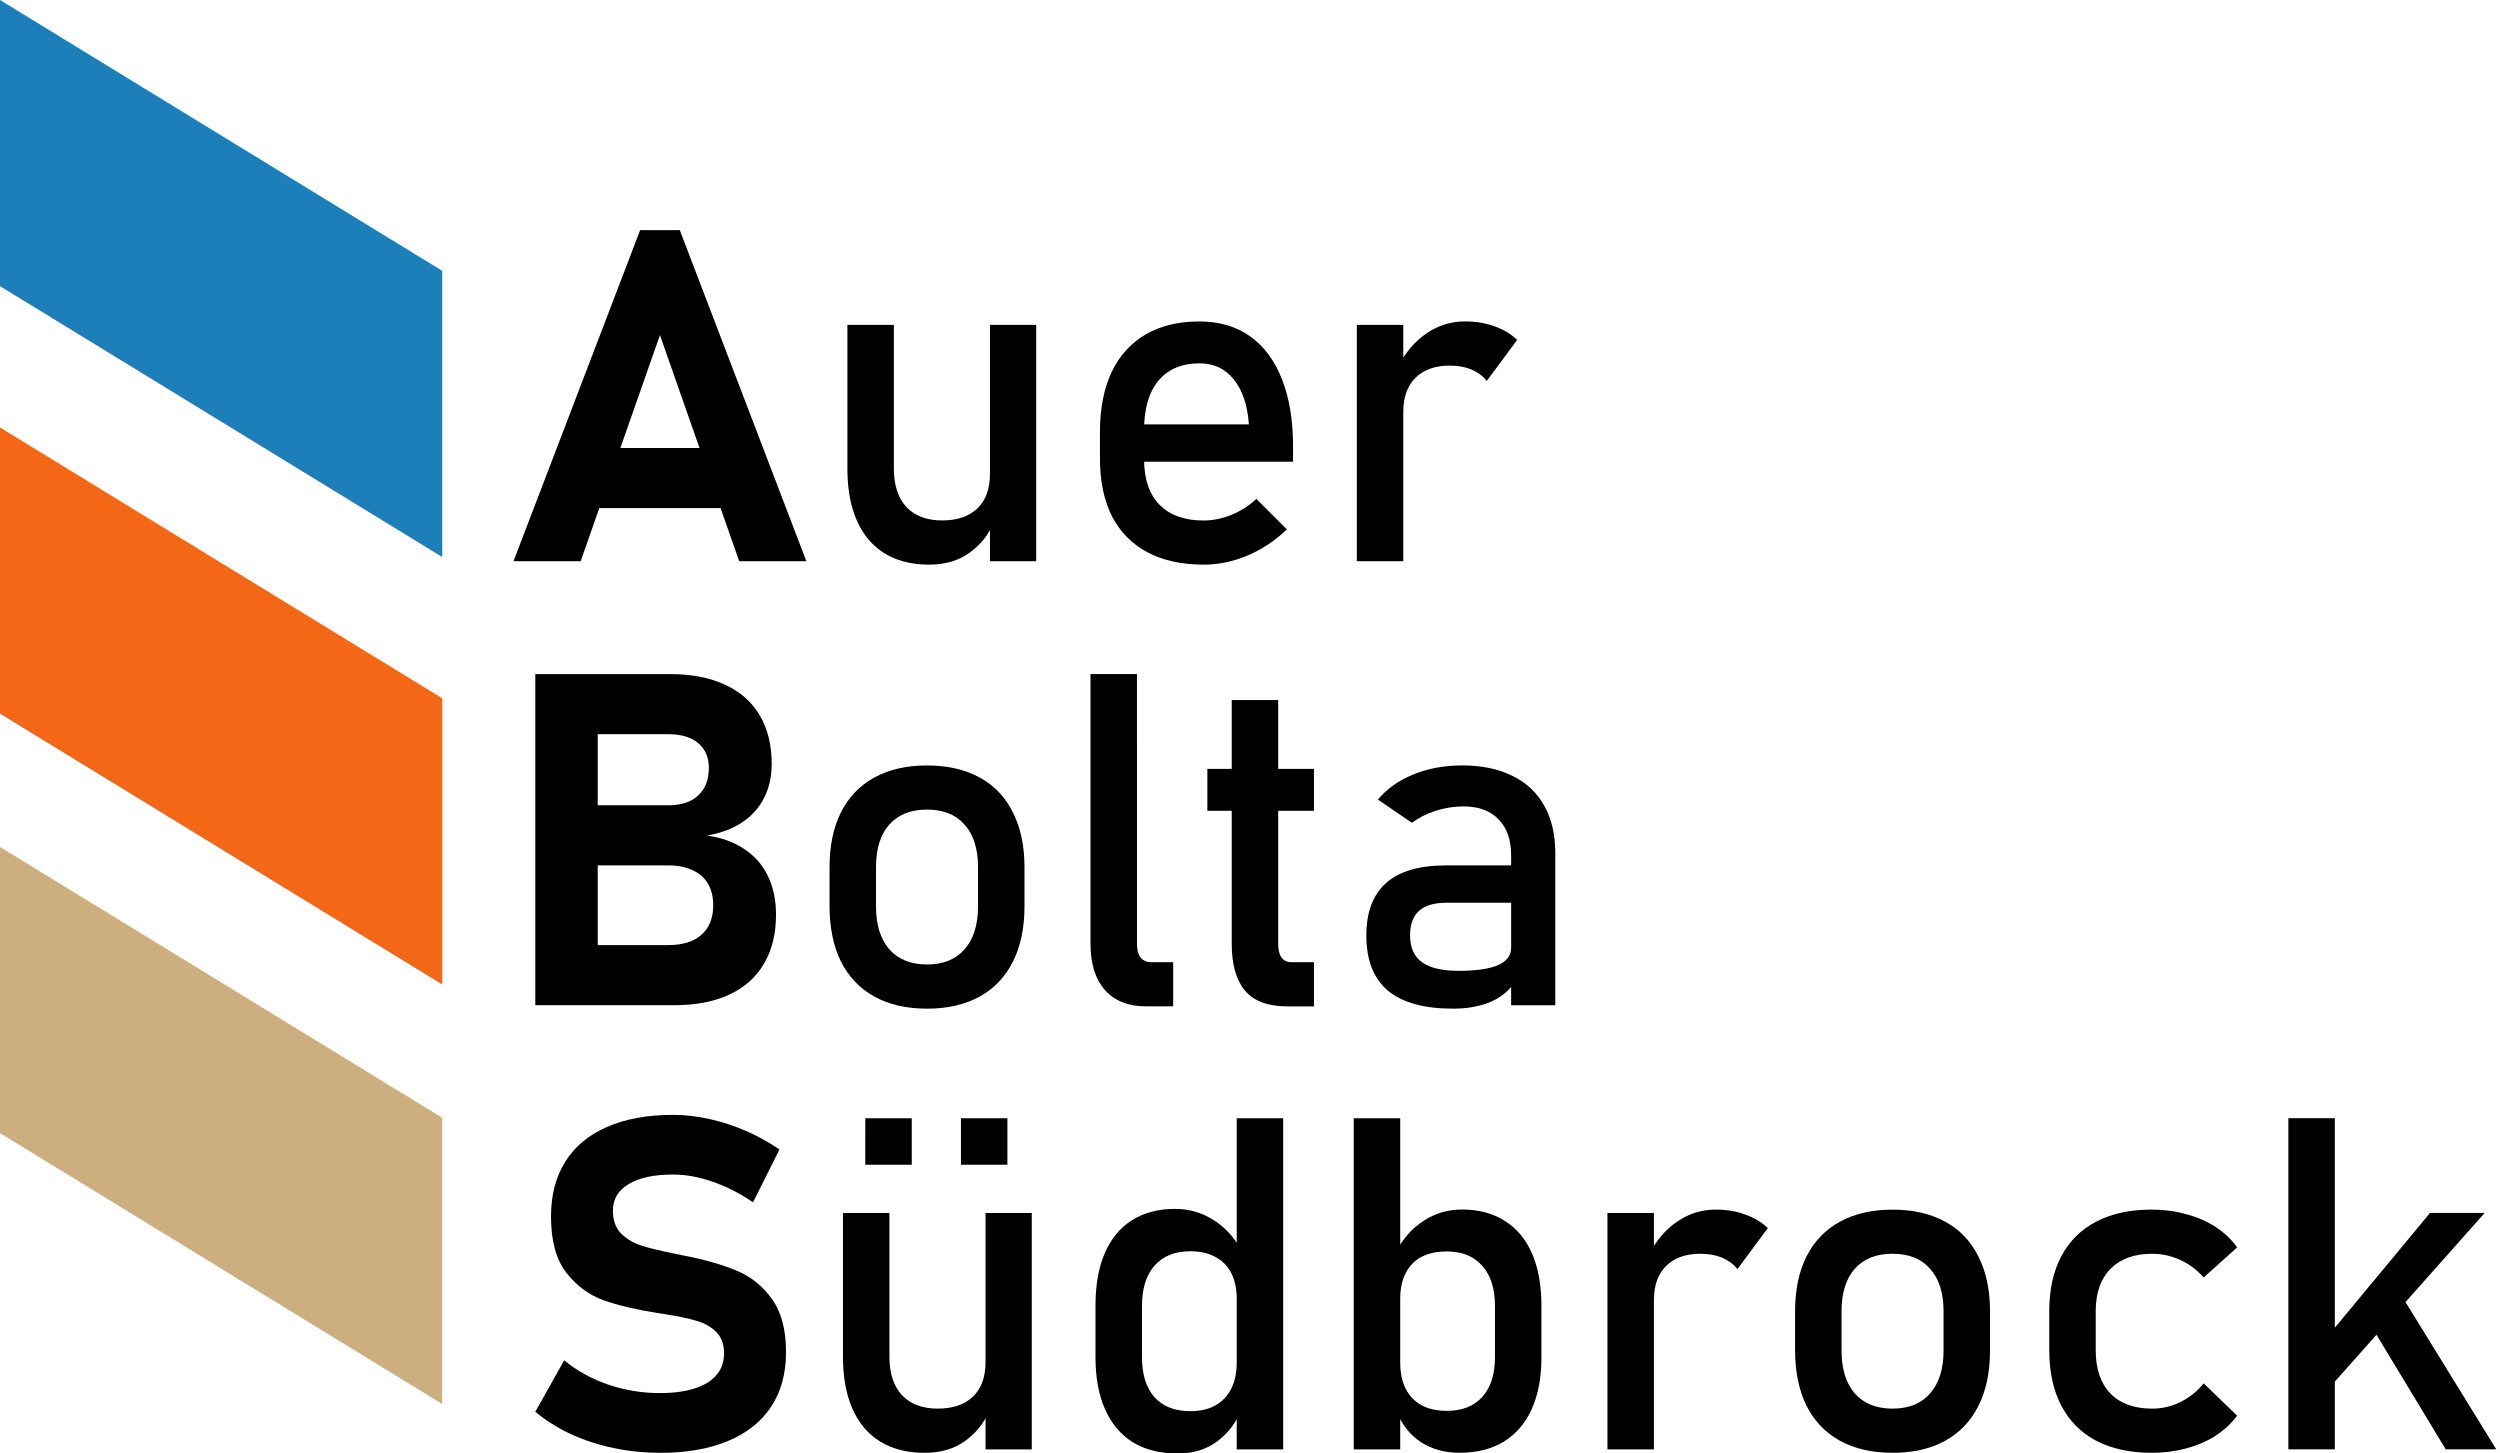
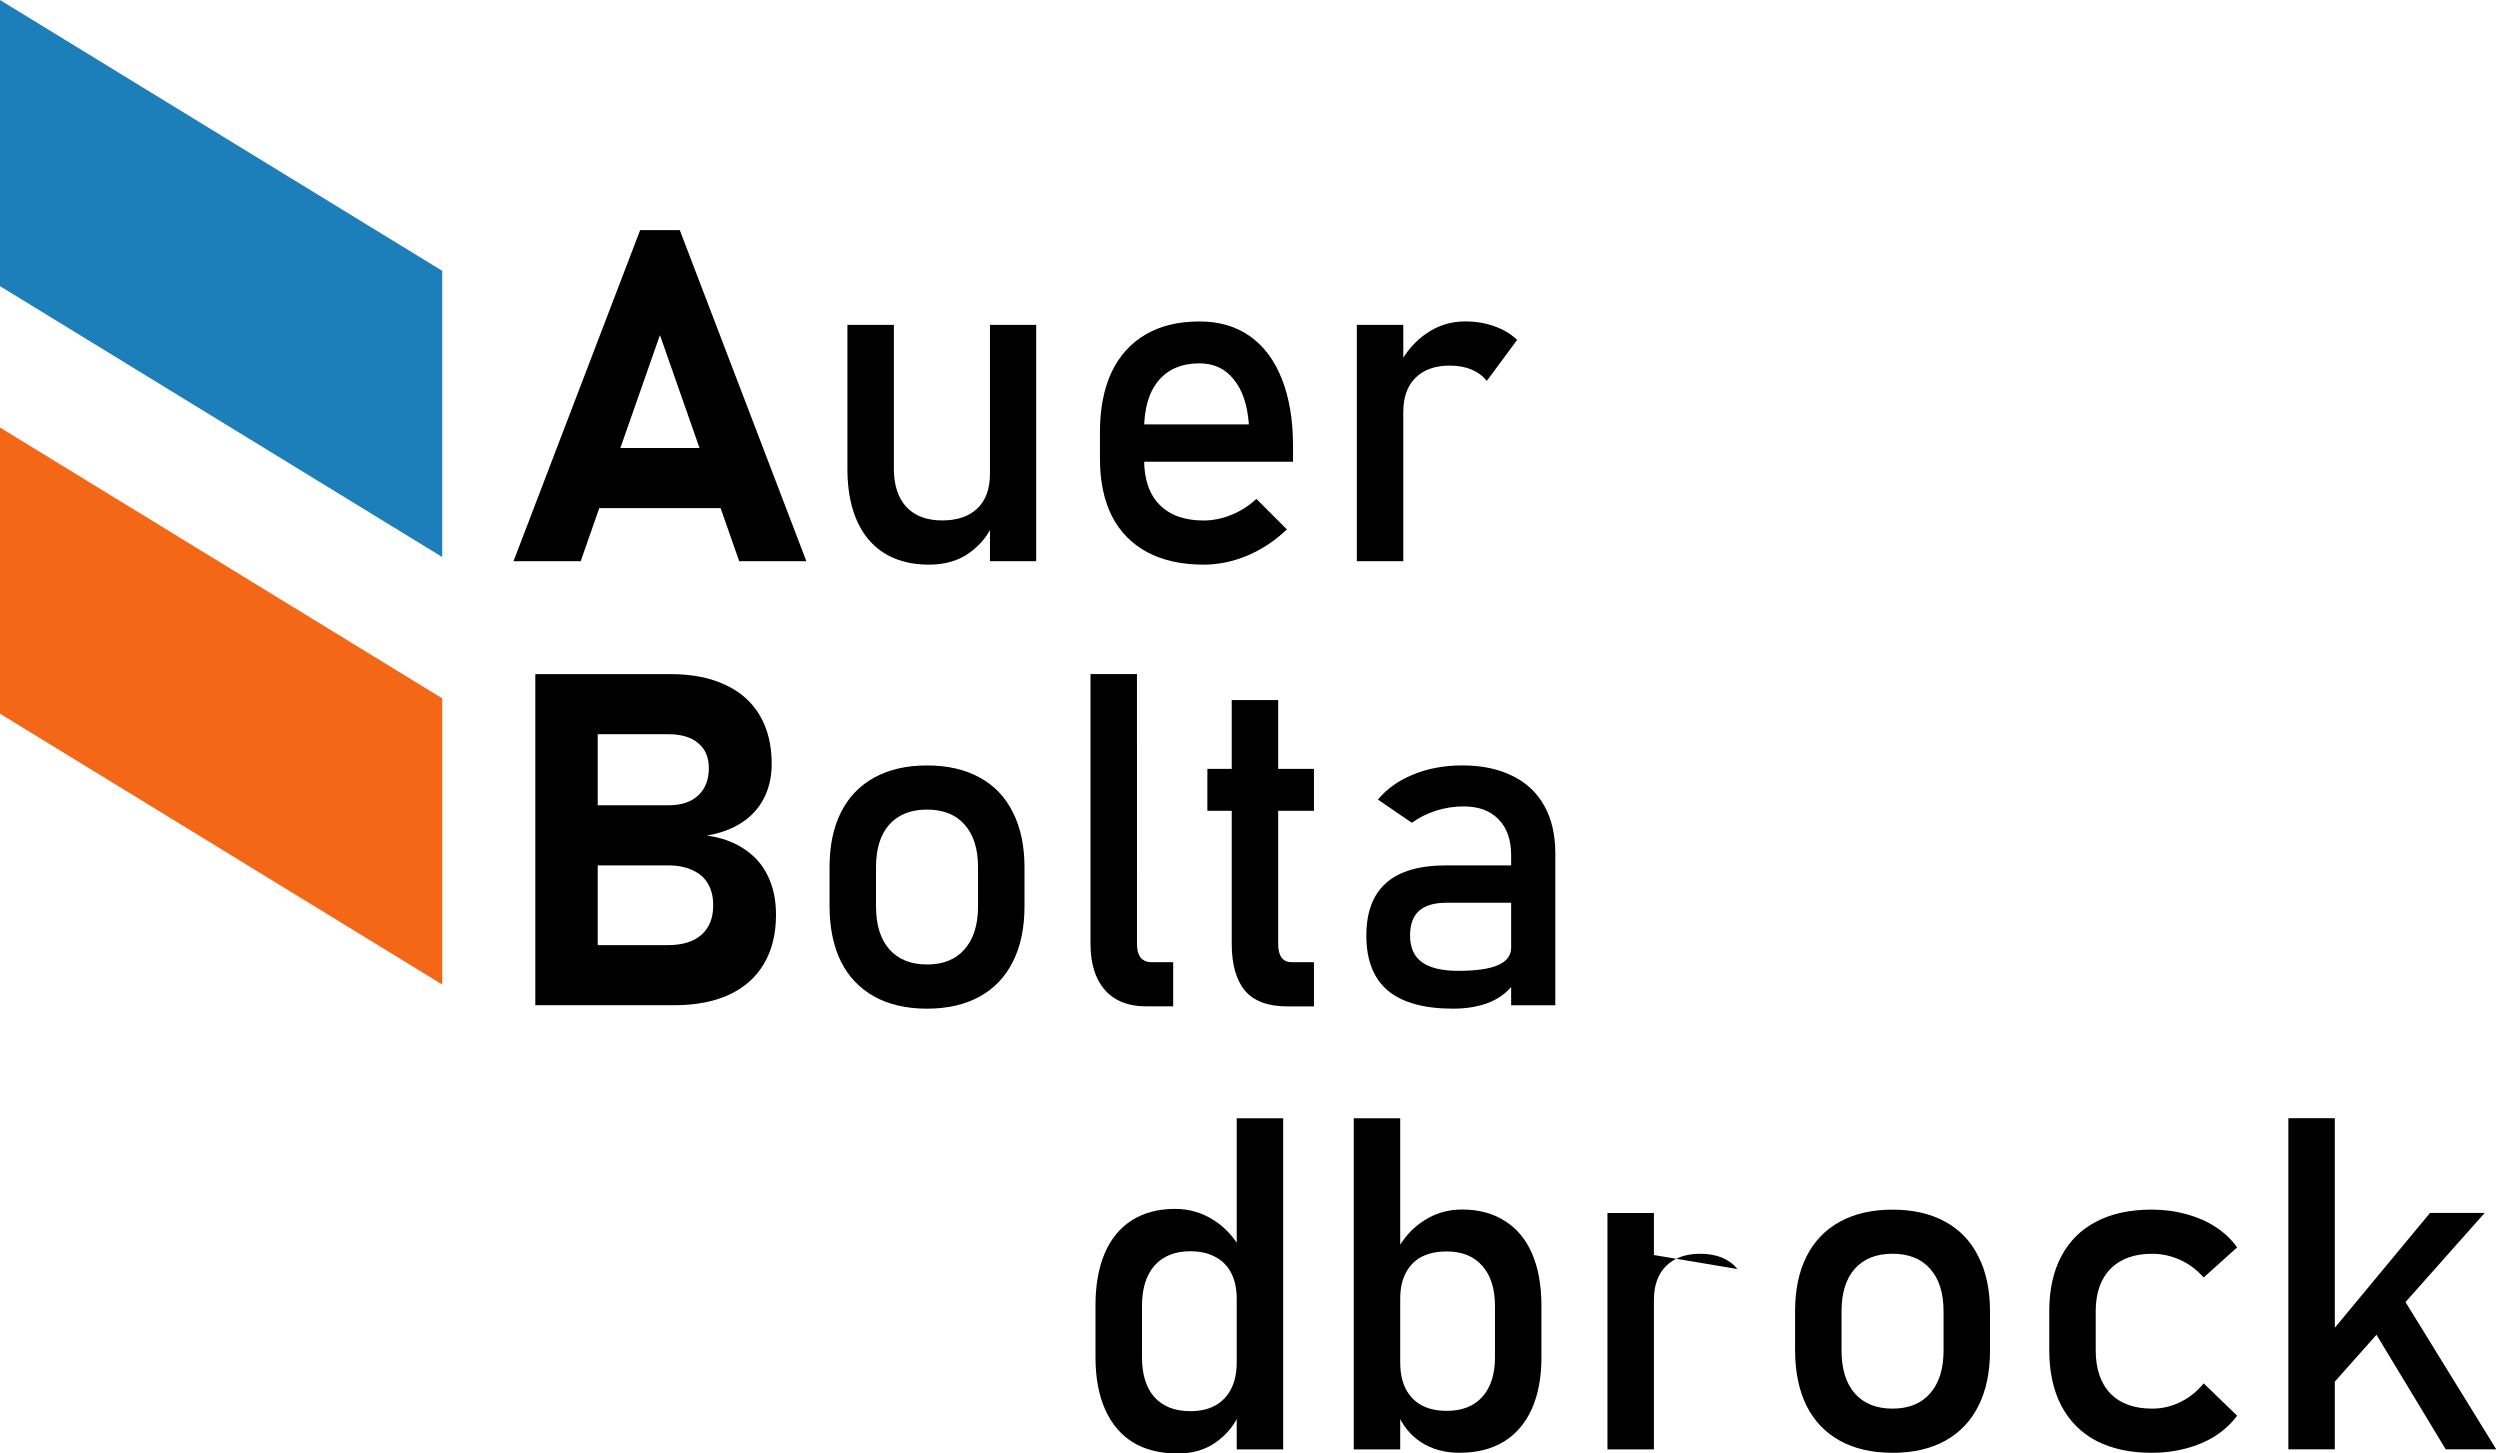
<svg xmlns="http://www.w3.org/2000/svg" xmlns:ns1="http://sodipodi.sourceforge.net/DTD/sodipodi-0.dtd" xmlns:ns2="http://www.inkscape.org/namespaces/inkscape" ns1:docname="ABS-Logo.svg" ns2:version="1.2.1 (9c6d41e410, 2022-07-14, custom)" id="svg8" version="1.1" viewBox="0 0 79.64 46.302" height="175" width="301">
  <defs id="defs2" />
  <ns1:namedview ns2:window-maximized="1" ns2:window-y="27" ns2:window-x="1920" ns2:window-height="1413" ns2:window-width="3440" units="px" ns2:showpageshadow="false" borderlayer="false" showborder="true" ns2:pagecheckerboard="false" showgrid="false" ns2:document-rotation="0" ns2:current-layer="layer1" ns2:document-units="px" ns2:cy="190.35714" ns2:cx="147.67857" ns2:zoom="2.8" ns2:pageshadow="2" ns2:pageopacity="1" borderopacity="1.0" bordercolor="#666666" pagecolor="#353535" id="base" ns2:deskcolor="#353535" />
  <g id="layer1" ns2:groupmode="layer" ns2:label="Layer 1">
    <g aria-label="Auer" id="text971-3" style="font-size:12.381px;line-height:1.25;letter-spacing:0px;word-spacing:0px;display:inline;stroke-width:0.31">
      <path d="m 20.393,7.33 h 1.262 l 4.033,10.548 h -2.14 l -2.525,-7.204 -2.525,7.204 h -2.14 z m -2.097,6.942 h 5.55 v 1.915 h -5.55 z" style="font-weight:bold" id="path5826" />
      <path d="m 31.536,10.348 h 1.473 v 7.53 h -1.473 z m -3.061,4.577 q 0,0.791 0.399,1.226 0.406,0.428 1.139,0.428 0.725,0 1.124,-0.384 0.399,-0.384 0.399,-1.095 l 0.102,1.574 q -0.232,0.559 -0.754,0.936 -0.522,0.377 -1.284,0.377 -1.248,0 -1.93,-0.798 -0.675,-0.805 -0.675,-2.263 v -4.577 h 1.48 z" style="font-size:14.857px;font-family:Bahnschrift;-inkscape-font-specification:Bahnschrift" id="path5828" />
      <path d="m 38.341,17.987 q -1.045,0 -1.785,-0.392 -0.74,-0.392 -1.132,-1.146 -0.384,-0.762 -0.384,-1.835 V 13.765 q 0,-1.117 0.37,-1.908 0.377,-0.791 1.088,-1.204 0.711,-0.413 1.712,-0.413 0.943,0 1.61,0.472 0.667,0.472 1.016,1.364 0.355,0.892 0.355,2.14 v 0.493 h -5.078 v -1.19 h 3.671 v 0 q -0.065,-0.921 -0.479,-1.429 -0.406,-0.515 -1.095,-0.515 -0.842,0 -1.306,0.551 -0.457,0.551 -0.457,1.56 v 0.958 q 0,0.936 0.493,1.436 0.493,0.501 1.4,0.501 0.45,0 0.892,-0.181 0.443,-0.181 0.791,-0.508 v 0 l 0.972,0.972 v 0 q -0.559,0.537 -1.255,0.834 -0.696,0.29 -1.4,0.29 z" style="font-size:14.857px;font-family:Bahnschrift;-inkscape-font-specification:Bahnschrift" id="path5830" />
      <path d="m 43.223,10.348 h 1.48 v 7.53 h -1.48 z m 4.142,1.785 q -0.196,-0.239 -0.493,-0.363 -0.297,-0.123 -0.689,-0.123 -0.704,0 -1.095,0.392 -0.384,0.384 -0.384,1.074 L 44.55,11.661 q 0.348,-0.675 0.9,-1.045 0.551,-0.377 1.219,-0.377 0.515,0 0.929,0.152 0.421,0.145 0.733,0.435 z" style="font-size:14.857px;font-family:Bahnschrift;-inkscape-font-specification:Bahnschrift" id="path5832" />
    </g>
    <g aria-label="Bolta" id="text975-7" style="font-size:12.381px;line-height:1.25;letter-spacing:0px;word-spacing:0px;display:inline;stroke-width:0.31">
      <path d="m 17.924,30.107 h 3.366 q 0.682,0 1.052,-0.326 0.377,-0.334 0.377,-0.929 v -0.022 q 0,-0.399 -0.167,-0.682 -0.167,-0.283 -0.493,-0.428 -0.319,-0.152 -0.769,-0.152 h -3.366 v -1.915 h 3.366 q 0.617,0 0.95,-0.312 0.341,-0.312 0.341,-0.878 v 0 q 0,-0.508 -0.341,-0.791 -0.334,-0.283 -0.95,-0.283 h -3.366 v -1.915 h 3.431 q 1.023,0 1.748,0.341 0.725,0.334 1.103,0.979 0.377,0.638 0.377,1.538 v 0 q 0,0.617 -0.247,1.095 -0.239,0.472 -0.704,0.776 -0.464,0.305 -1.117,0.414 0.696,0.094 1.19,0.428 0.501,0.326 0.754,0.856 0.261,0.53 0.261,1.226 v 0.022 q 0,0.907 -0.384,1.552 -0.377,0.646 -1.11,0.987 -0.725,0.334 -1.748,0.334 h -3.555 z m -0.871,-8.633 h 1.988 v 10.548 h -1.988 z" style="font-weight:bold" id="path5835" />
      <path d="m 29.531,32.132 q -0.979,0 -1.676,-0.384 -0.696,-0.384 -1.066,-1.117 -0.363,-0.74 -0.363,-1.777 V 27.626 q 0,-1.023 0.363,-1.748 0.37,-0.733 1.066,-1.11 0.696,-0.384 1.676,-0.384 0.979,0 1.676,0.384 0.696,0.377 1.059,1.11 0.37,0.725 0.37,1.748 v 1.248 q 0,1.03 -0.37,1.763 -0.363,0.725 -1.059,1.11 Q 30.511,32.132 29.531,32.132 Z m 0,-1.407 q 0.776,0 1.197,-0.486 0.428,-0.486 0.428,-1.364 V 27.626 q 0,-0.878 -0.428,-1.357 -0.421,-0.479 -1.197,-0.479 -0.776,0 -1.204,0.479 -0.421,0.479 -0.421,1.357 v 1.248 q 0,0.878 0.421,1.364 0.428,0.486 1.204,0.486 z" style="font-size:14.857px;font-family:Bahnschrift;-inkscape-font-specification:Bahnschrift" id="path5837" />
      <path d="m 36.22,30.078 q 0,0.276 0.116,0.428 0.123,0.145 0.341,0.145 h 0.696 v 1.407 h -0.871 q -0.842,0 -1.306,-0.522 -0.457,-0.522 -0.457,-1.473 v -8.589 h 1.48 z" style="font-size:14.857px;font-family:Bahnschrift;-inkscape-font-specification:Bahnschrift" id="path5839" />
      <path d="m 41.001,32.059 q -0.914,0 -1.342,-0.501 -0.421,-0.508 -0.421,-1.494 v -7.762 h 1.48 v 7.777 q 0,0.276 0.109,0.428 0.109,0.145 0.319,0.145 h 0.711 v 1.407 z m -2.539,-7.566 h 3.395 v 1.335 h -3.395 z" style="font-size:14.857px;font-family:Bahnschrift;-inkscape-font-specification:Bahnschrift" id="path5841" />
      <path d="m 48.139,27.249 q 0,-0.74 -0.399,-1.146 -0.392,-0.414 -1.117,-0.414 -0.45,0 -0.885,0.138 -0.428,0.138 -0.762,0.384 l -1.081,-0.74 q 0.428,-0.515 1.124,-0.798 0.704,-0.29 1.56,-0.29 0.936,0 1.603,0.334 0.667,0.326 1.016,0.958 0.348,0.624 0.348,1.509 v 4.839 H 48.139 Z M 46.297,32.132 q -1.393,0 -2.082,-0.573 -0.689,-0.58 -0.689,-1.756 0,-1.117 0.631,-1.676 0.631,-0.559 1.908,-0.559 h 2.14 l 0.102,1.19 h -2.234 q -0.58,0 -0.871,0.261 -0.283,0.254 -0.283,0.783 0,0.573 0.377,0.849 0.384,0.276 1.161,0.276 0.849,0 1.262,-0.181 0.421,-0.181 0.421,-0.566 l 0.152,1.059 q -0.196,0.305 -0.486,0.501 -0.283,0.196 -0.66,0.29 Q 46.768,32.132 46.297,32.132 Z" style="font-size:14.857px;font-family:Bahnschrift;-inkscape-font-specification:Bahnschrift" id="path5843" />
    </g>
    <g aria-label="Südbrock" id="text993-7" style="font-size:12.381px;line-height:1.25;letter-spacing:0px;word-spacing:0px;display:inline;stroke-width:0.31">
-       <path d="m 21.021,46.28 q -0.754,0 -1.48,-0.152 -0.718,-0.152 -1.357,-0.443 -0.631,-0.297 -1.132,-0.711 v 0 l 0.921,-1.64 v 0 q 0.609,0.501 1.407,0.776 0.798,0.268 1.64,0.268 0.972,0 1.509,-0.326 0.537,-0.334 0.537,-0.936 v -0.007 q 0,-0.421 -0.239,-0.667 -0.239,-0.247 -0.624,-0.363 -0.384,-0.116 -0.987,-0.21 -0.022,-0.007 -0.044,-0.007 -0.015,0 -0.036,-0.007 l -0.16,-0.022 Q 19.918,41.666 19.222,41.419 18.525,41.165 18.039,40.541 17.553,39.91 17.553,38.757 v -0.007 q 0,-1.023 0.457,-1.748 0.457,-0.725 1.328,-1.103 0.871,-0.384 2.104,-0.384 0.566,0 1.153,0.131 0.595,0.131 1.161,0.377 0.566,0.247 1.074,0.595 v 0 l -0.842,1.683 v 0 q -0.609,-0.421 -1.277,-0.653 -0.66,-0.232 -1.27,-0.232 -0.914,0 -1.415,0.305 -0.501,0.297 -0.501,0.842 v 0.007 q 0,0.457 0.261,0.725 0.261,0.261 0.646,0.384 0.384,0.123 1.081,0.261 0.029,0.007 0.058,0.015 0.029,0 0.058,0.007 0.044,0.007 0.08,0.022 0.044,0.007 0.087,0.015 1.001,0.196 1.669,0.479 0.675,0.276 1.124,0.9 0.45,0.617 0.45,1.69 v 0.015 q 0,1.008 -0.472,1.727 -0.472,0.718 -1.378,1.095 -0.9,0.377 -2.169,0.377 z" style="font-weight:bold" id="path5846" />
-       <path d="m 31.395,38.641 h 1.473 v 7.53 h -1.473 z m -3.061,4.578 q 0,0.791 0.399,1.226 0.406,0.428 1.139,0.428 0.725,0 1.124,-0.384 0.399,-0.384 0.399,-1.095 l 0.102,1.574 q -0.232,0.559 -0.754,0.936 -0.522,0.377 -1.284,0.377 -1.248,0 -1.93,-0.798 -0.675,-0.805 -0.675,-2.263 v -4.578 h 1.48 z m 2.278,-7.595 h 1.48 v 1.48 h -1.48 z m -3.047,0 h 1.48 v 1.48 H 27.564 Z" style="font-size:14.857px;font-family:Bahnschrift;-inkscape-font-specification:Bahnschrift" id="path5848" />
      <path d="m 39.397,35.623 h 1.48 V 46.171 H 39.397 Z M 37.503,46.301 q -0.827,0 -1.415,-0.355 -0.58,-0.363 -0.885,-1.052 -0.305,-0.689 -0.305,-1.654 v -1.661 q 0,-0.972 0.297,-1.661 0.297,-0.689 0.863,-1.045 0.573,-0.363 1.371,-0.363 0.667,0 1.219,0.348 0.559,0.348 0.9,0.979 L 39.397,41.376 q 0,-0.479 -0.174,-0.82 -0.174,-0.341 -0.508,-0.515 -0.326,-0.181 -0.798,-0.181 -0.733,0 -1.139,0.457 -0.399,0.457 -0.399,1.284 v 1.64 q 0,0.82 0.399,1.27 0.406,0.443 1.139,0.443 0.472,0 0.798,-0.181 0.334,-0.189 0.508,-0.537 0.174,-0.348 0.174,-0.834 l 0.102,1.589 q -0.225,0.559 -0.74,0.936 -0.508,0.377 -1.255,0.377 z" style="font-size:14.857px;font-family:Bahnschrift;-inkscape-font-specification:Bahnschrift" id="path5850" />
      <path d="m 46.499,46.28 q -0.704,0 -1.226,-0.334 -0.522,-0.341 -0.769,-0.958 l 0.102,-1.574 q 0,0.486 0.174,0.827 0.174,0.341 0.501,0.522 0.334,0.181 0.805,0.181 0.733,0 1.132,-0.443 0.406,-0.45 0.406,-1.262 v -1.632 q 0,-0.827 -0.406,-1.284 -0.399,-0.457 -1.132,-0.457 -0.472,0 -0.805,0.174 -0.326,0.174 -0.501,0.515 -0.174,0.334 -0.174,0.805 l -0.152,-1.451 q 0.341,-0.66 0.892,-1.016 0.551,-0.363 1.226,-0.363 0.798,0 1.364,0.363 0.573,0.355 0.871,1.045 0.297,0.689 0.297,1.661 v 1.64 q 0,0.958 -0.305,1.64 -0.305,0.682 -0.892,1.045 -0.588,0.355 -1.407,0.355 z M 43.125,35.623 h 1.48 v 10.548 h -1.48 z" style="font-size:14.857px;font-family:Bahnschrift;-inkscape-font-specification:Bahnschrift" id="path5852" />
-       <path d="m 51.207,38.641 h 1.48 v 7.53 h -1.48 z m 4.142,1.785 q -0.196,-0.239 -0.493,-0.363 -0.297,-0.123 -0.689,-0.123 -0.704,0 -1.095,0.392 -0.384,0.384 -0.384,1.074 l -0.152,-1.451 q 0.348,-0.675 0.9,-1.045 0.551,-0.377 1.219,-0.377 0.515,0 0.929,0.152 0.421,0.145 0.733,0.435 z" style="font-size:14.857px;font-family:Bahnschrift;-inkscape-font-specification:Bahnschrift" id="path5854" />
+       <path d="m 51.207,38.641 h 1.48 v 7.53 h -1.48 z m 4.142,1.785 q -0.196,-0.239 -0.493,-0.363 -0.297,-0.123 -0.689,-0.123 -0.704,0 -1.095,0.392 -0.384,0.384 -0.384,1.074 l -0.152,-1.451 z" style="font-size:14.857px;font-family:Bahnschrift;-inkscape-font-specification:Bahnschrift" id="path5854" />
      <path d="m 60.289,46.28 q -0.979,0 -1.676,-0.384 -0.696,-0.384 -1.066,-1.117 -0.363,-0.74 -0.363,-1.777 v -1.226 q 0,-1.023 0.363,-1.748 0.37,-0.733 1.066,-1.11 0.696,-0.384 1.676,-0.384 0.979,0 1.676,0.384 0.696,0.377 1.059,1.11 0.37,0.725 0.37,1.748 v 1.248 q 0,1.03 -0.37,1.763 -0.363,0.725 -1.059,1.11 -0.696,0.384 -1.676,0.384 z m 0,-1.407 q 0.776,0 1.197,-0.486 0.428,-0.486 0.428,-1.364 v -1.248 q 0,-0.878 -0.428,-1.357 -0.421,-0.479 -1.197,-0.479 -0.776,0 -1.204,0.479 -0.421,0.479 -0.421,1.357 v 1.248 q 0,0.878 0.421,1.364 0.428,0.486 1.204,0.486 z" style="font-size:14.857px;font-family:Bahnschrift;-inkscape-font-specification:Bahnschrift" id="path5856" />
      <path d="m 68.538,46.28 q -1.03,0 -1.763,-0.384 -0.725,-0.384 -1.11,-1.117 -0.384,-0.733 -0.384,-1.77 v -1.241 q 0,-1.023 0.384,-1.748 0.384,-0.725 1.11,-1.103 0.733,-0.384 1.763,-0.384 0.588,0 1.103,0.145 0.522,0.138 0.936,0.406 0.414,0.268 0.689,0.653 v 0 l -1.066,0.958 v 0 q -0.319,-0.363 -0.747,-0.559 -0.428,-0.196 -0.892,-0.196 -0.856,0 -1.328,0.479 -0.472,0.479 -0.472,1.349 v 1.241 q 0,0.892 0.464,1.378 0.472,0.486 1.335,0.486 0.472,0 0.9,-0.21 0.428,-0.21 0.74,-0.595 v 0 l 1.066,1.03 v 0 q -0.283,0.377 -0.696,0.646 -0.414,0.261 -0.936,0.399 -0.515,0.138 -1.095,0.138 z" style="font-size:14.857px;font-family:Bahnschrift;-inkscape-font-specification:Bahnschrift" id="path5858" />
      <path d="m 73.536,43.312 3.874,-4.672 h 1.741 l -5.709,6.427 z m -0.638,-7.69 h 1.48 v 10.548 h -1.48 z m 2.387,6.203 0.95,-0.987 3.286,5.332 h -1.61 z" style="font-size:14.857px;font-family:Bahnschrift;-inkscape-font-specification:Bahnschrift" id="path5860" />
    </g>
-     <path ns1:nodetypes="ccccc" ns2:connector-curvature="0" id="path995-9" d="m 3.815624e-6,26.981 v 9.116 L 14.088,44.727 v -9.118 z" style="display:inline;fill:#cdae7e;fill-opacity:1;stroke:none;stroke-width:0.081;stroke-linecap:butt;stroke-linejoin:miter;stroke-miterlimit:4;stroke-dasharray:none;stroke-opacity:1" />
    <path ns1:nodetypes="ccccc" ns2:connector-curvature="0" id="path997-3" d="m 3.815624e-6,13.619 v 9.116 L 14.088,31.363 v -9.116 z" style="display:inline;fill:#f36717;fill-opacity:1;stroke:none;stroke-width:0.081;stroke-linecap:butt;stroke-linejoin:miter;stroke-miterlimit:4;stroke-dasharray:none;stroke-opacity:1" />
    <path ns1:nodetypes="ccccc" ns2:connector-curvature="0" id="path999-6" d="M 3.815624e-6,-4.89417e-6 V 9.116 L 14.088,17.745 V 8.628 Z" style="display:inline;fill:#1d7fb9;fill-opacity:1;stroke:none;stroke-width:0.081;stroke-linecap:butt;stroke-linejoin:miter;stroke-miterlimit:4;stroke-dasharray:none;stroke-opacity:1" />
  </g>
</svg>